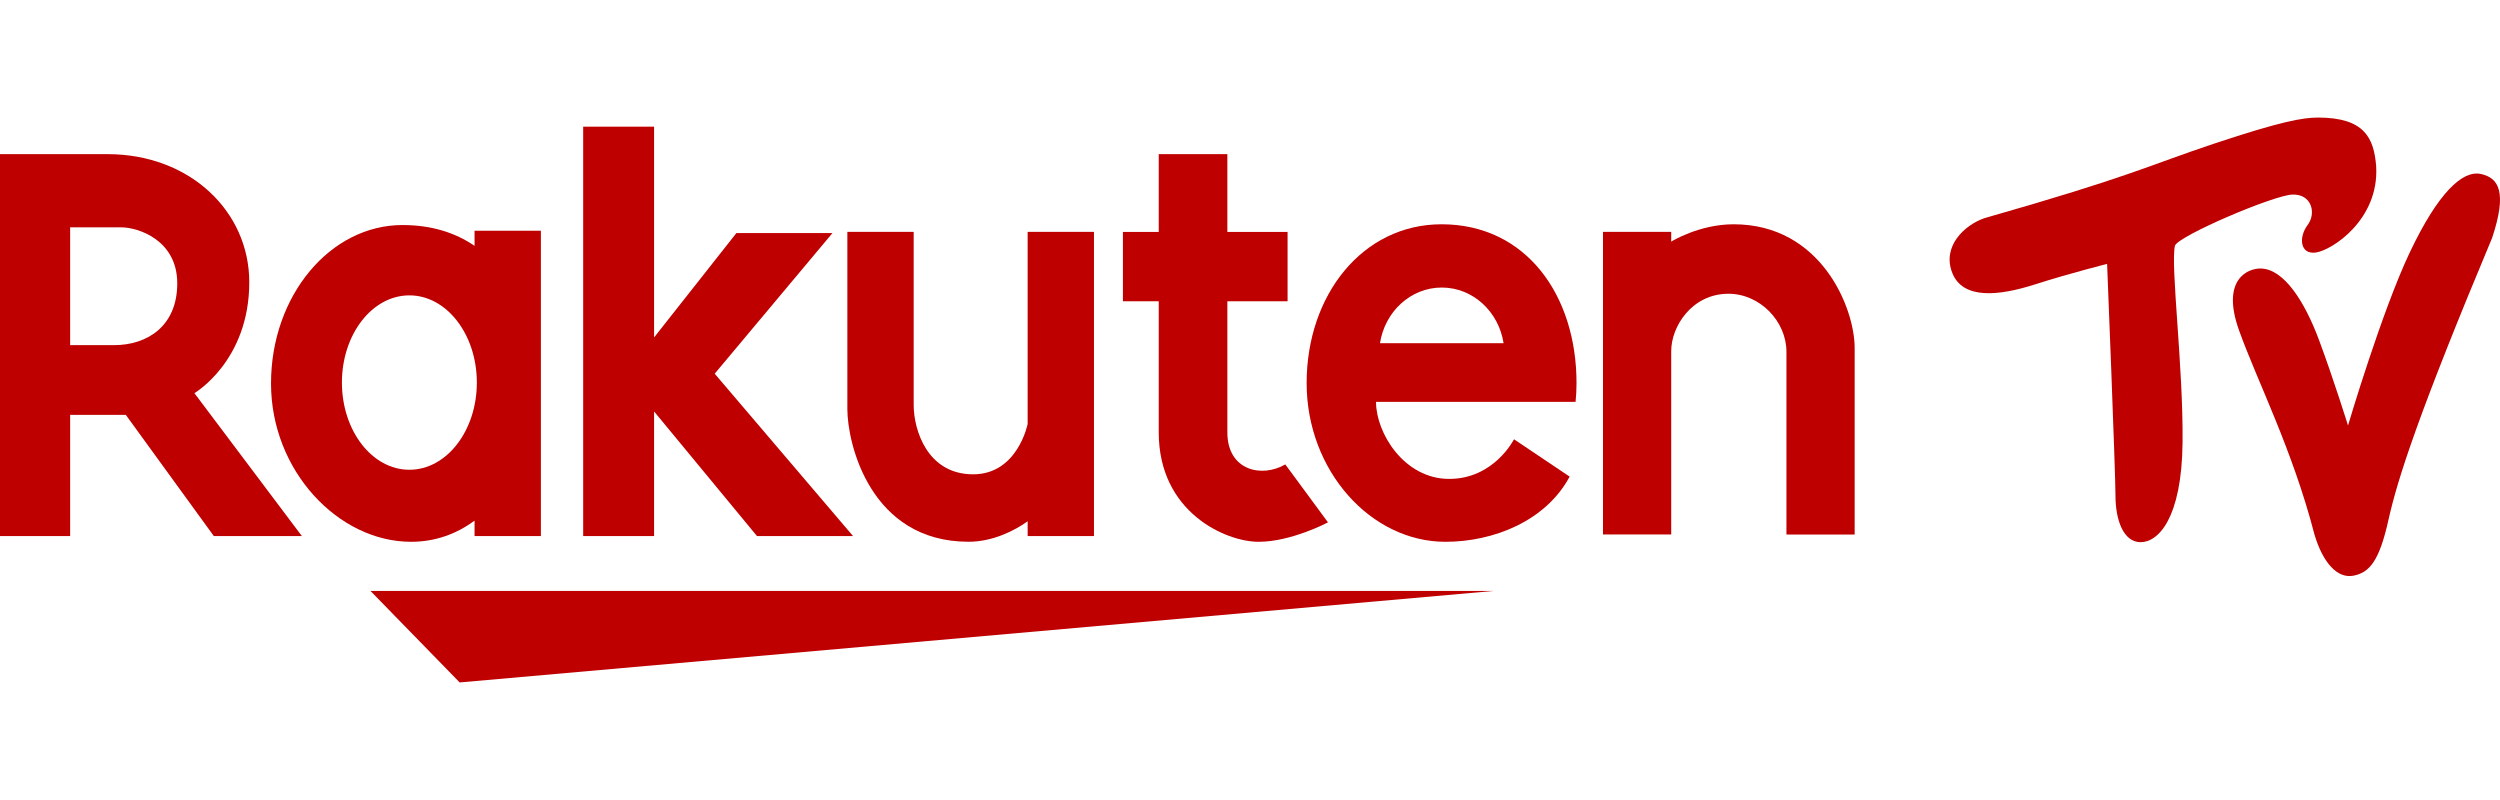
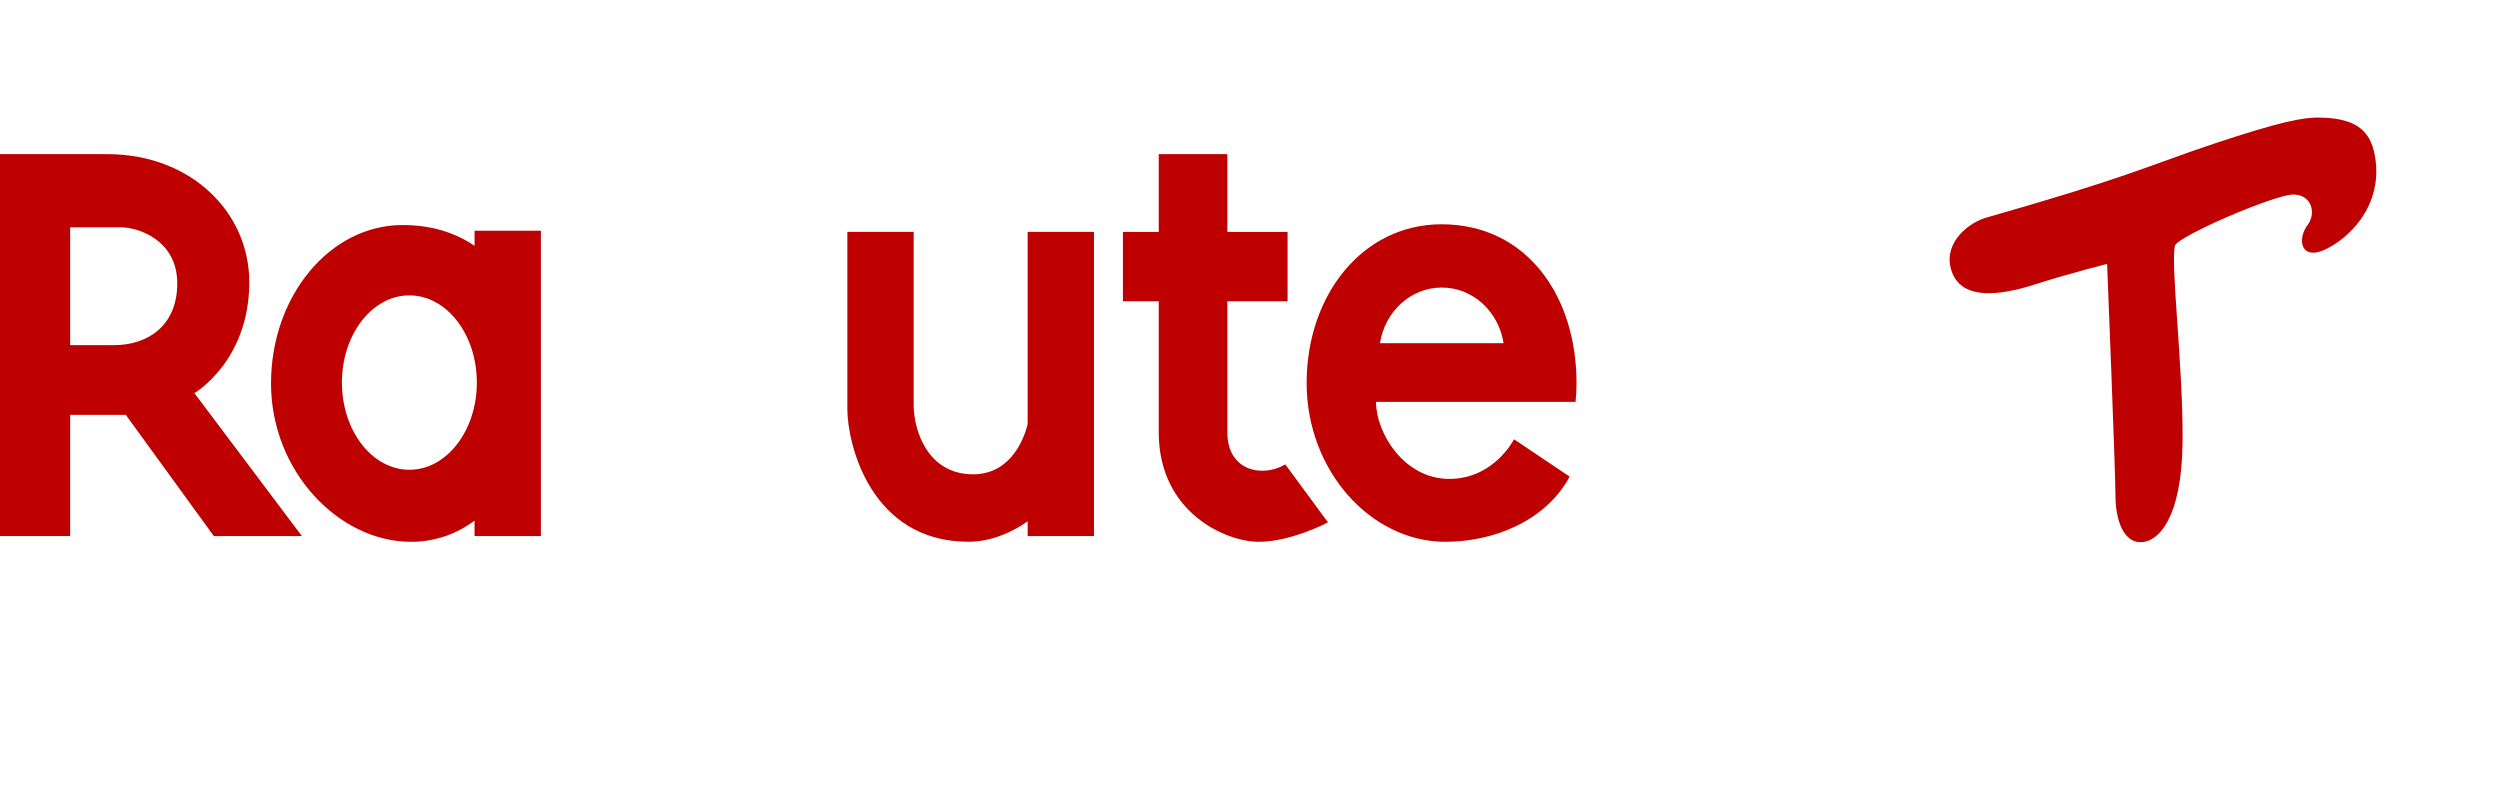
<svg xmlns="http://www.w3.org/2000/svg" version="1.1" id="logos" x="0px" y="0px" viewBox="0 0 125 40" xml:space="preserve">
  <g id="Layer_2_1_"> </g>
  <g>
    <g>
      <path fill="#BF0000" d="M9.72,19.657c0,0,2.744-1.601,2.744-5.546c0-3.545-2.973-6.404-7.09-6.404S0,7.707,0,7.707v19.097h3.507 v-6.061H6.29l4.402,6.061h4.402L9.72,19.657z M5.718,17.256c-0.968,0-1.745,0-2.211,0v-5.889c0,0,1.715,0,2.554,0 s2.802,0.629,2.802,2.802S7.318,17.256,5.718,17.256z" />
      <path fill="#BF0000" d="M23.728,11.538v0.754c-0.964-0.661-2.162-1.04-3.602-1.04c-3.631,0-6.575,3.545-6.575,7.919 s3.371,7.919,7.002,7.919c1.196,0,2.271-0.387,3.175-1.059v0.773h3.316V11.538H23.728z M20.469,23.488 c-1.863,0-3.373-1.952-3.373-4.36s1.51-4.36,3.373-4.36c1.863,0,3.373,1.952,3.373,4.36S22.332,23.488,20.469,23.488z" />
-       <polygon fill="#BF0000" points="35.735,18.685 41.624,11.652 36.821,11.652 32.704,16.872 32.704,6.335 29.159,6.335 29.159,26.804 32.704,26.804 32.704,20.572 37.85,26.804 42.653,26.804 " />
      <path fill="#BF0000" d="M51.382,11.595V21.2c0,0-0.496,2.516-2.725,2.516c-2.287,0-2.973-2.211-2.973-3.469s0-8.653,0-8.653 h-3.316c0,0,0,7.147,0,8.862s1.144,6.632,6.061,6.632c1.21,0,2.313-0.562,2.954-1.025v0.739h3.316V11.595H51.382z" />
      <path fill="#BF0000" d="M64.265,23.221c-1.182,0.686-2.897,0.305-2.897-1.601v-6.556h3.011v-3.469h-3.011V7.707h-3.431v3.888 h-1.791v3.469h1.791v6.556c0,4.002,3.354,5.47,4.993,5.47s3.469-0.972,3.469-0.972L64.265,23.221z" />
-       <path fill="#BF0000" d="M78.826,19.152c0-4.384-2.516-7.938-6.747-7.938c-3.964,0-6.747,3.554-6.747,7.938 s3.211,7.938,6.937,7.938c2.402,0,5.018-1.034,6.214-3.259L75.7,21.963c0,0-0.991,1.982-3.24,1.982s-3.659-2.287-3.659-3.851 h9.978C78.81,19.785,78.826,19.471,78.826,19.152z M68.999,17.16c0.245-1.578,1.533-2.783,3.09-2.783s2.845,1.205,3.09,2.783 H68.999z" />
-       <path fill="#BF0000" d="M86.682,11.214c4.377,0,6.051,4.183,6.051,6.184s0,9.327,0,9.327h-3.411c0,0,0-7.628,0-9.14 s-1.32-2.897-2.897-2.897c-1.834,0-2.864,1.641-2.864,2.864s0,9.172,0,9.172H80.15v-15.13h3.411v0.487 C83.56,12.082,84.944,11.214,86.682,11.214z" />
+       <path fill="#BF0000" d="M78.826,19.152c0-4.384-2.516-7.938-6.747-7.938c-3.964,0-6.747,3.554-6.747,7.938 s3.211,7.938,6.937,7.938c2.402,0,5.018-1.034,6.214-3.259L75.7,21.963c0,0-0.991,1.982-3.24,1.982s-3.659-2.287-3.659-3.851 h9.978C78.81,19.785,78.826,19.471,78.826,19.152M68.999,17.16c0.245-1.578,1.533-2.783,3.09-2.783s2.845,1.205,3.09,2.783 H68.999z" />
      <path fill="#BF0000" d="M115.894,5.878c-0.743,0-1.849,0.191-5.165,1.296s-4.155,1.639-11.511,3.735 c-0.991,0.343-2.135,1.41-1.601,2.744c0.534,1.334,2.325,1.144,4.117,0.572c1.791-0.572,3.621-1.029,3.621-1.029 s0.419,10.406,0.419,11.588s0.381,2.325,1.258,2.325c0.877,0,2.058-1.182,2.096-4.993s-0.61-8.843-0.381-9.834 c0.191-0.496,4.917-2.516,5.87-2.554s1.22,0.915,0.762,1.525c-0.457,0.61-0.381,1.487,0.419,1.372s3.164-1.639,3.011-4.307 C118.696,6.869,118.2,5.878,115.894,5.878z" />
-       <path fill="#BF0000" d="M113.055,13.425c-0.648-0.022-2.02,0.534-1.105,3.087c0.915,2.554,2.668,5.946,3.774,10.215 c0.419,1.41,1.144,2.211,1.944,2.058s1.296-0.724,1.753-2.783c0.457-2.058,1.525-5.374,5.184-14.103 c0.762-2.287,0.343-3.011-0.572-3.202s-2.135,0.953-3.545,3.926s-3.087,8.653-3.087,8.653s-0.724-2.325-1.448-4.269 S114.198,13.463,113.055,13.425z" />
-       <polygon fill="#BF0000" points="74.671,29.548 18.525,29.548 22.984,34.122 " />
    </g>
-     <rect x="0" y="0" fill="none" width="125" height="40" />
  </g>
</svg>